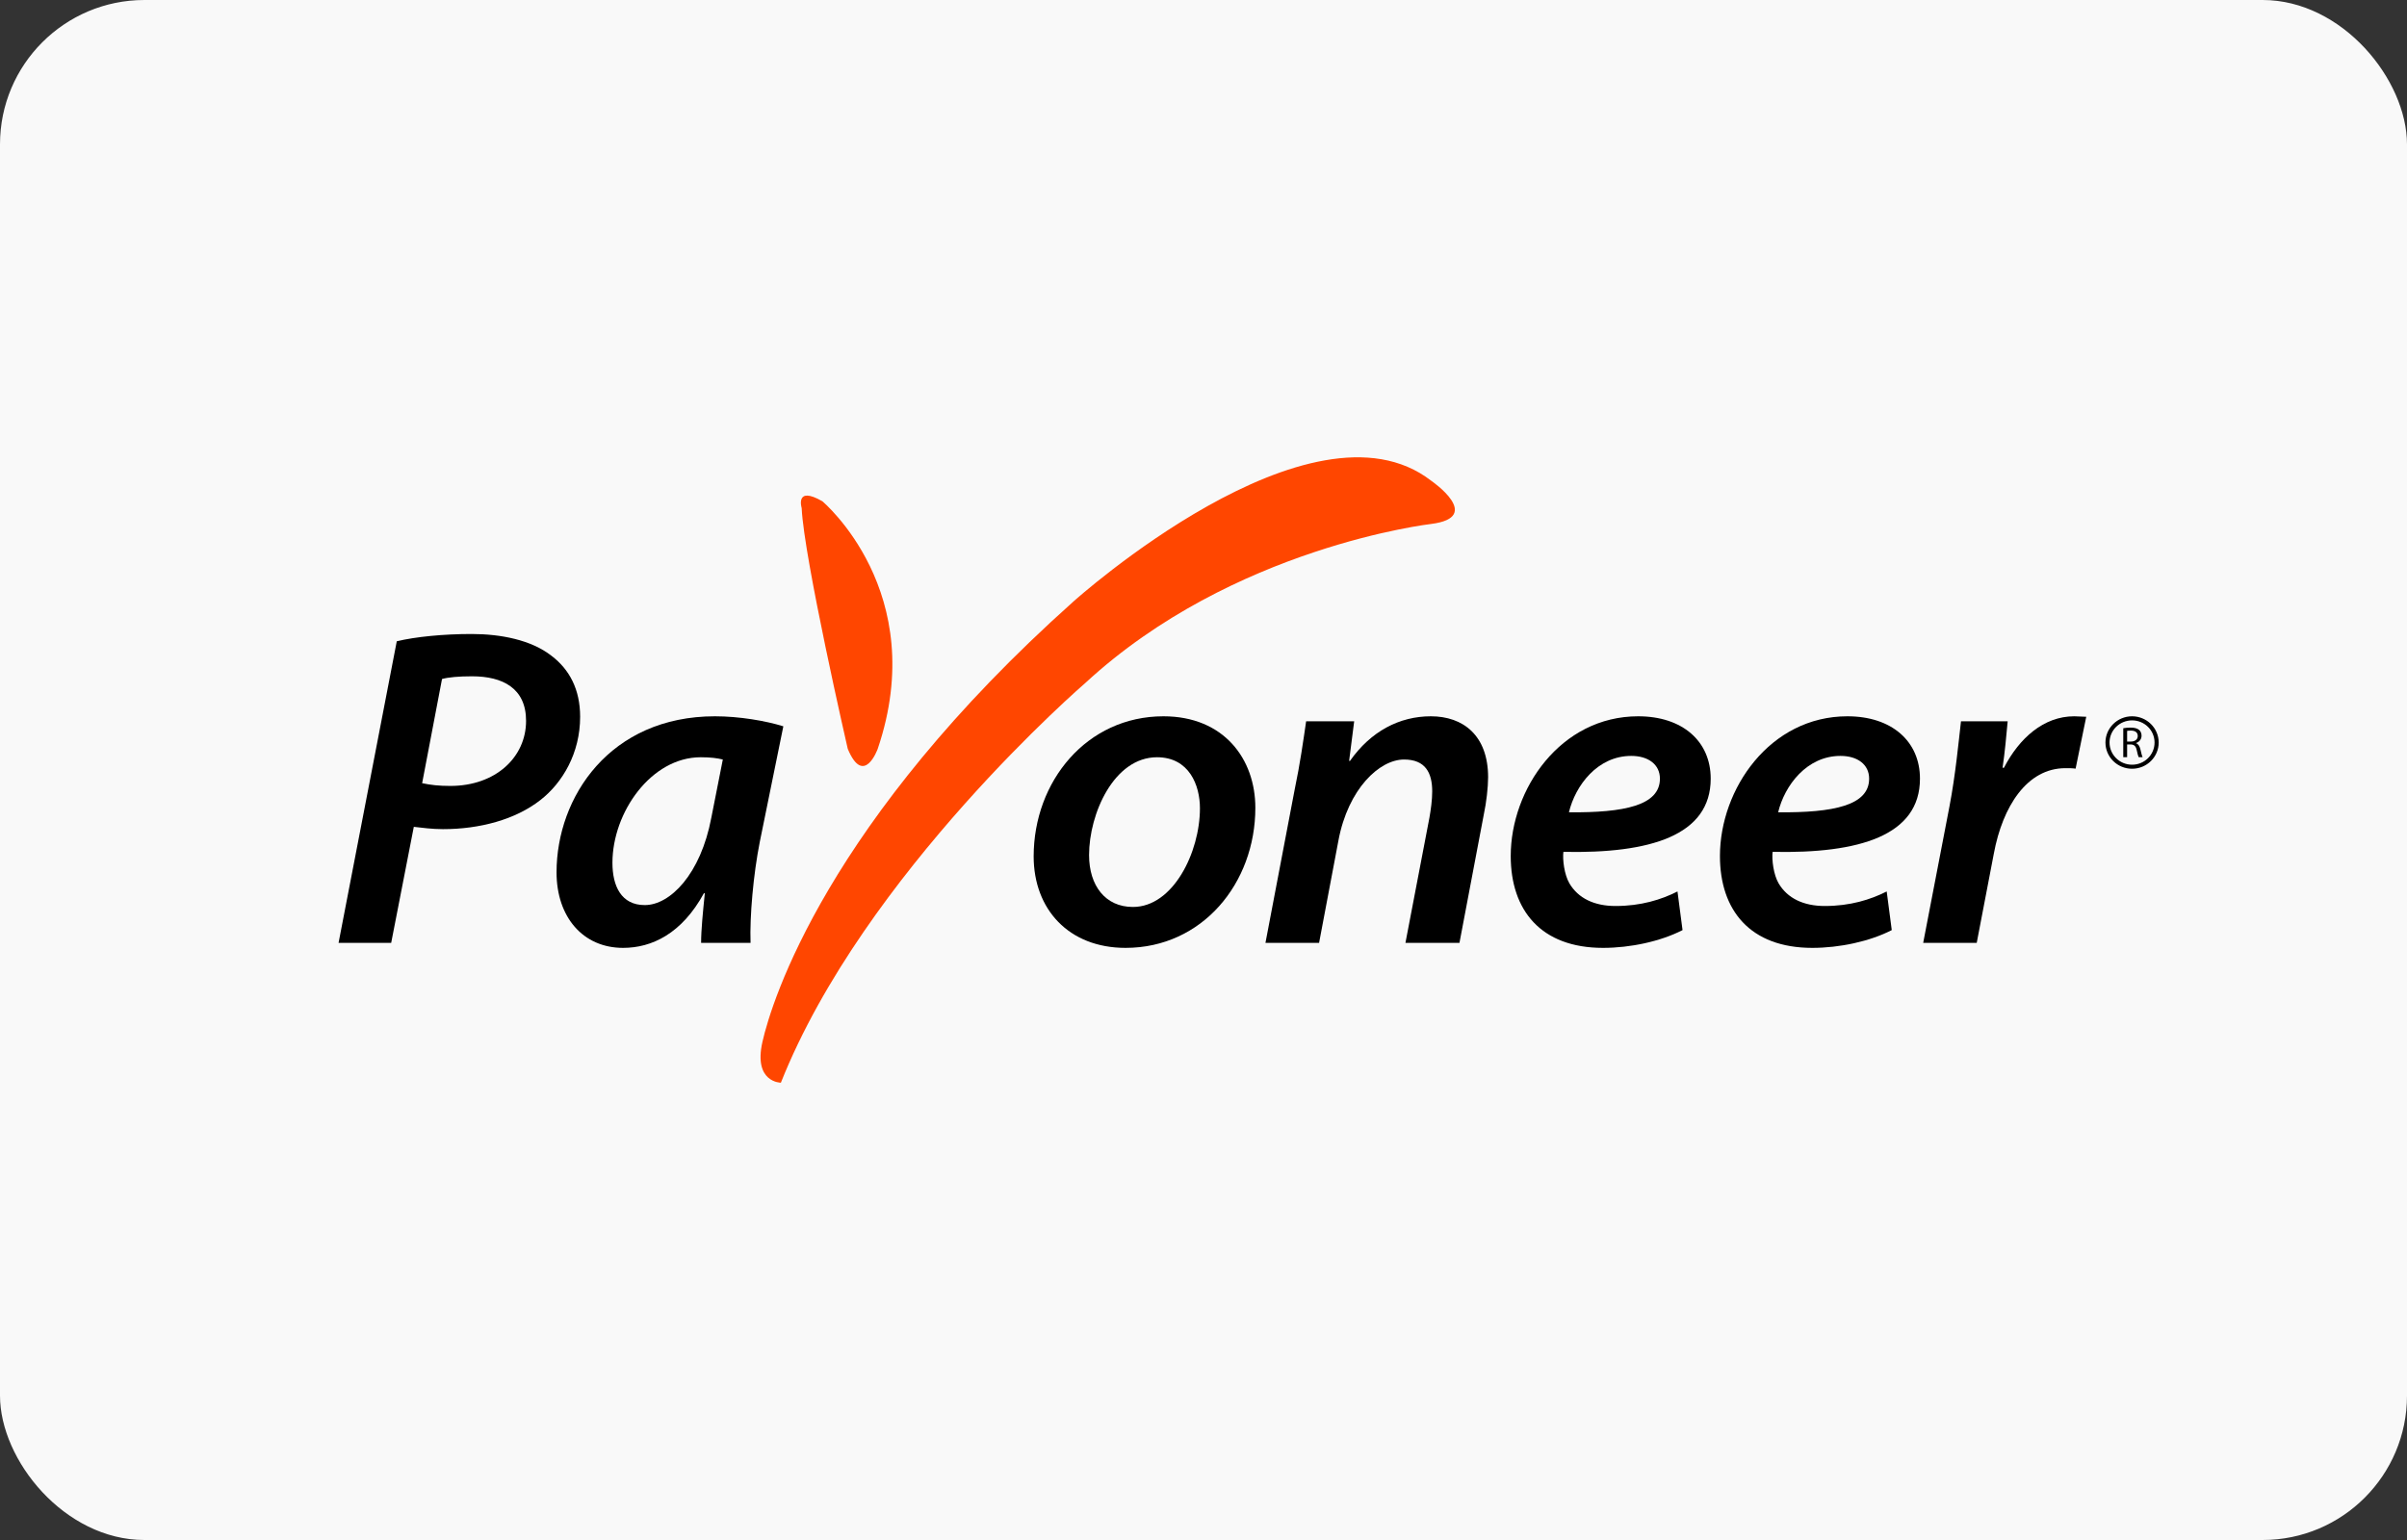
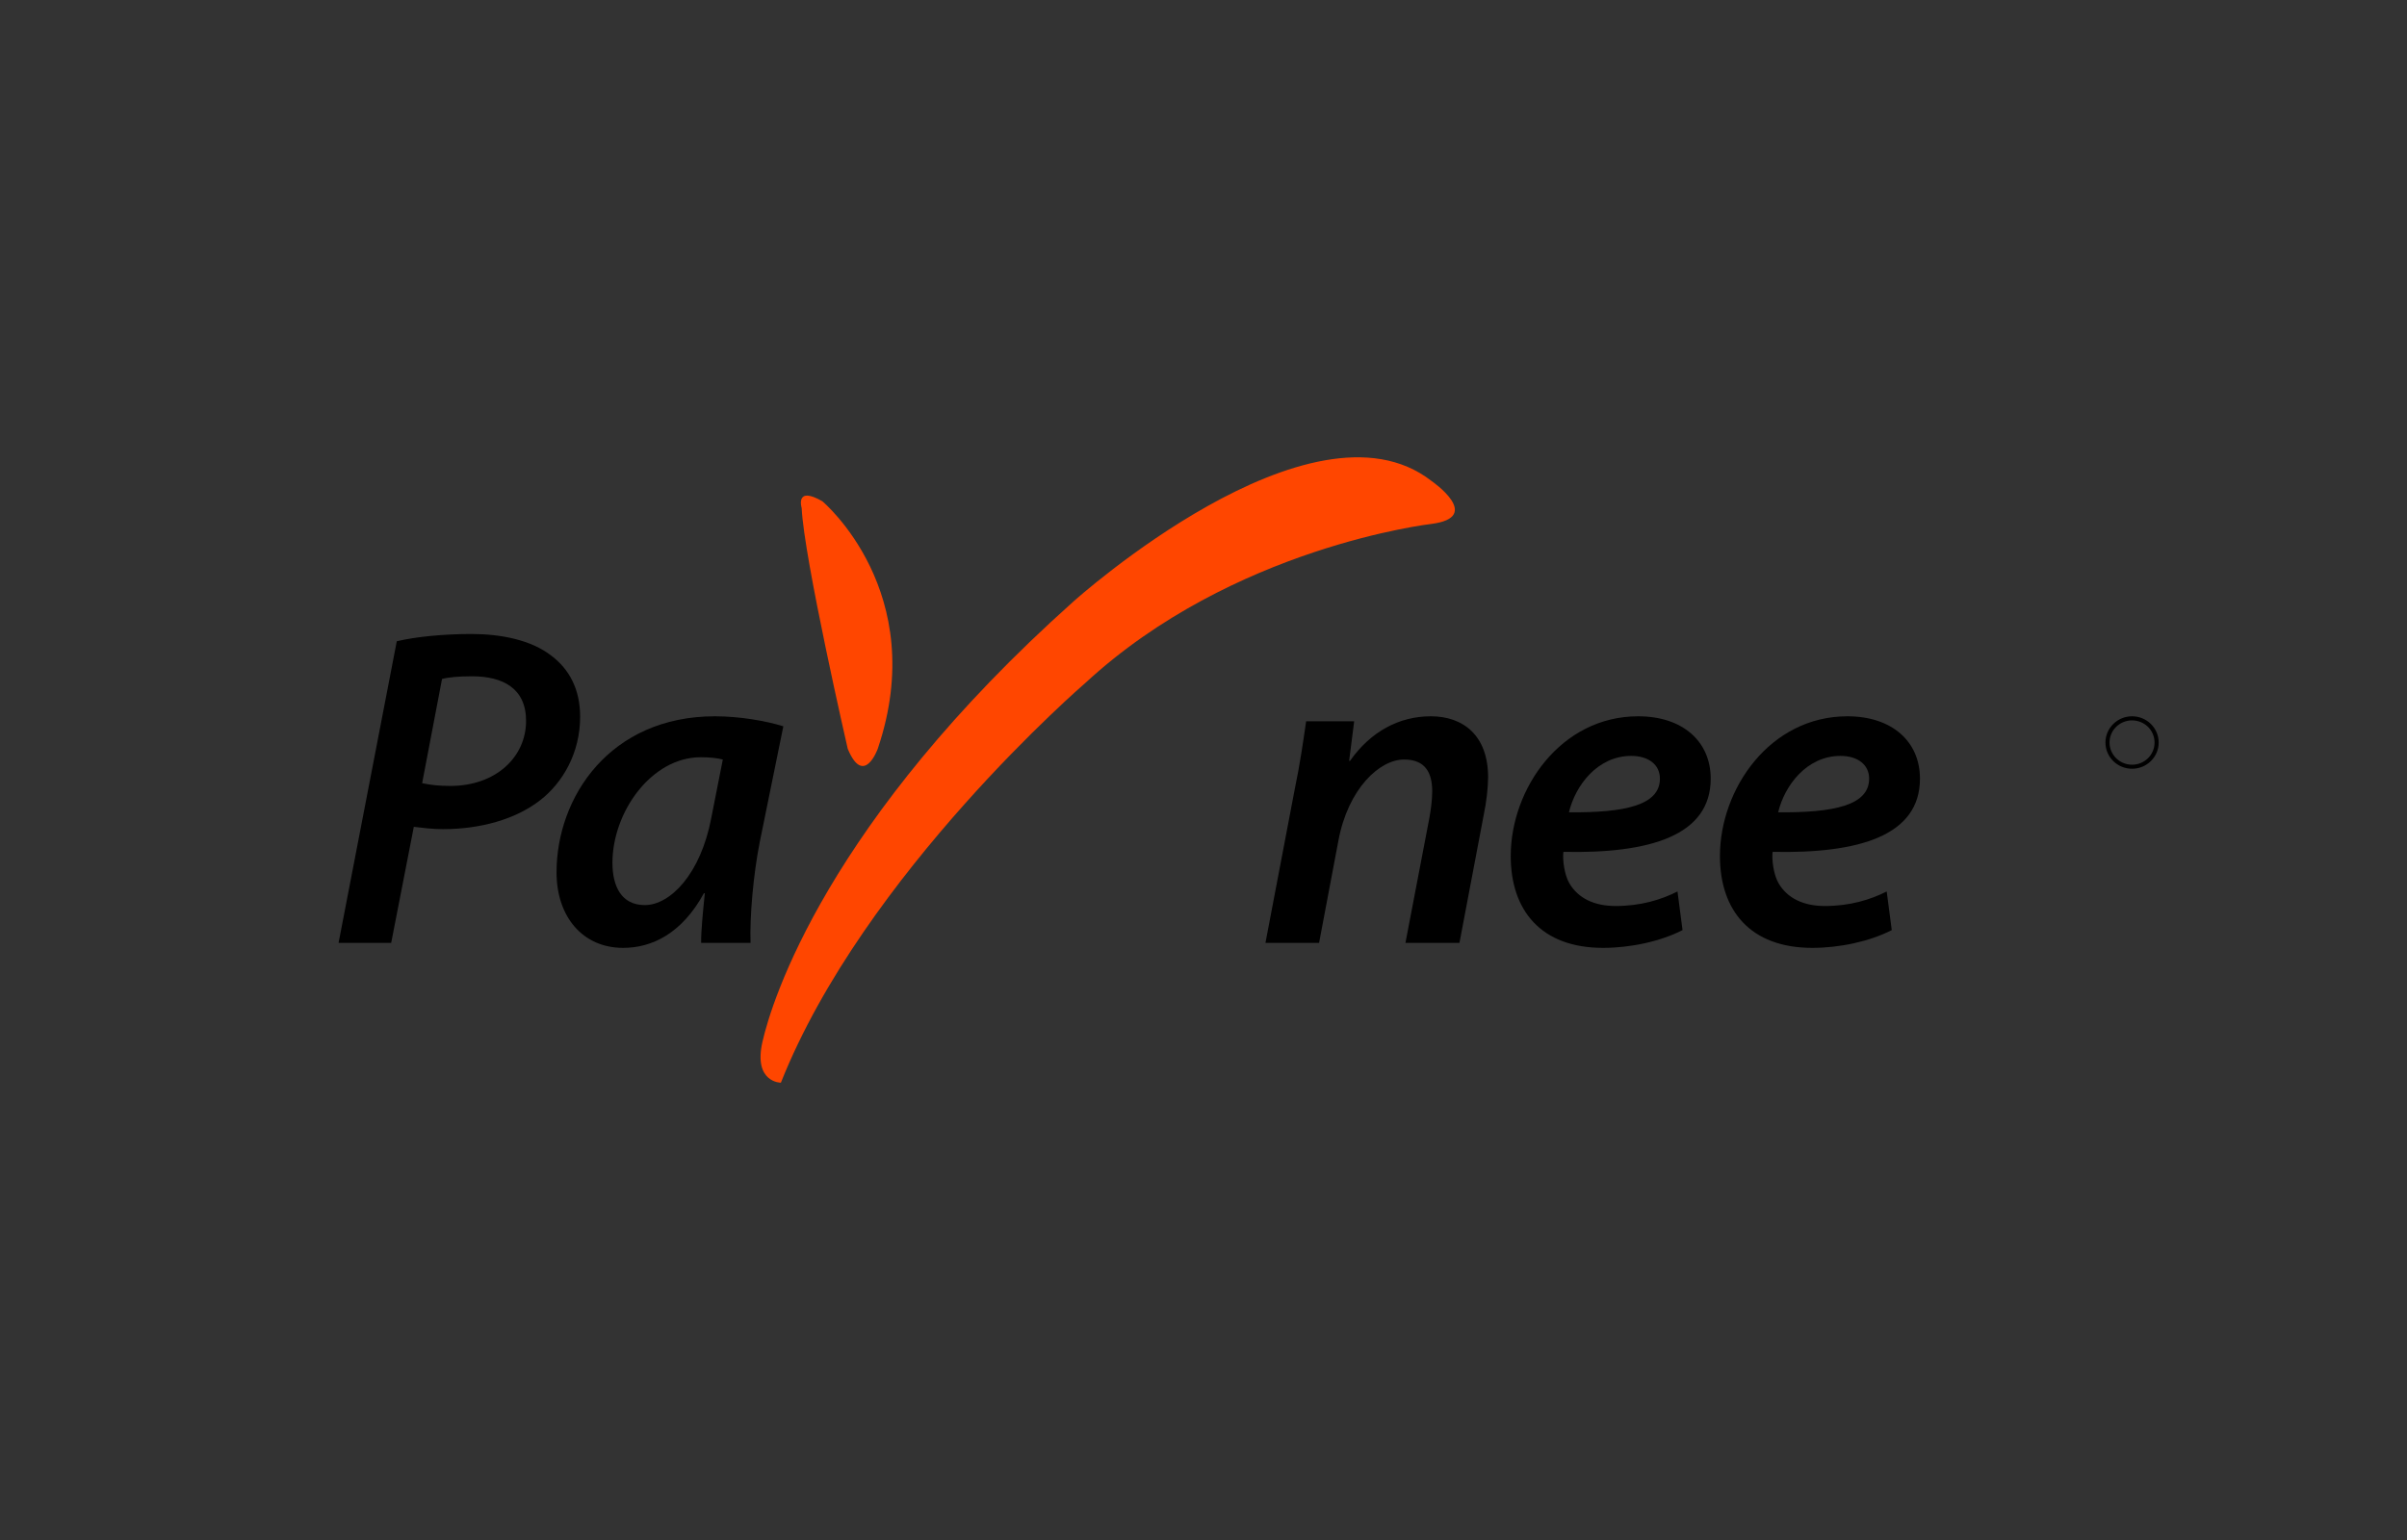
<svg xmlns="http://www.w3.org/2000/svg" width="50" height="32" viewBox="0 0 50 32" fill="none">
  <rect x="0" y="0" width="50" height="32" fill="#333333" stroke="none" />
-   <rect width="50" height="32" rx="3" fill="#F9F9F9" />
  <path d="M8.769 16.274C8.951 16.312 9.115 16.331 9.355 16.331C10.295 16.331 10.928 15.735 10.928 14.979C10.928 14.298 10.439 14.053 9.806 14.053C9.527 14.053 9.316 14.072 9.182 14.109L8.769 16.274ZM8.242 13.325C8.635 13.23 9.221 13.174 9.796 13.174C10.401 13.174 11.034 13.296 11.456 13.627C11.83 13.911 12.051 14.326 12.051 14.894C12.051 15.65 11.686 16.265 11.226 16.624C10.708 17.03 9.968 17.229 9.201 17.229C8.97 17.229 8.769 17.2 8.596 17.181L8.126 19.592H7.033L8.242 13.325Z" fill="black" />
  <path d="M15.015 15.782C14.9 15.753 14.757 15.735 14.555 15.735C13.528 15.735 12.722 16.879 12.722 17.929C12.722 18.41 12.904 18.807 13.394 18.807C13.921 18.807 14.555 18.165 14.776 16.992L15.015 15.782ZM14.564 19.592C14.564 19.317 14.602 18.949 14.641 18.561H14.622C14.162 19.403 13.538 19.696 12.943 19.696C12.108 19.696 11.561 19.053 11.561 18.127C11.561 16.558 12.674 14.884 14.852 14.884C15.361 14.884 15.908 14.979 16.272 15.092L15.783 17.493C15.648 18.174 15.572 19.044 15.591 19.592H14.564Z" fill="black" />
-   <path d="M22.623 17.768C22.623 18.4 22.959 18.846 23.534 18.846C24.369 18.846 24.926 17.711 24.926 16.794C24.926 16.321 24.705 15.735 24.034 15.735C23.141 15.735 22.623 16.907 22.623 17.768ZM26.077 16.785C26.077 18.354 24.973 19.696 23.381 19.696C22.2 19.696 21.472 18.892 21.472 17.795C21.472 16.236 22.575 14.884 24.168 14.884C25.425 14.884 26.077 15.773 26.077 16.785" fill="black" />
  <path d="M26.287 19.592L26.892 16.416C27.007 15.867 27.074 15.385 27.132 14.988H28.13L28.025 15.811H28.043C28.475 15.196 29.07 14.884 29.723 14.884C30.394 14.884 30.912 15.282 30.912 16.151C30.912 16.359 30.875 16.68 30.826 16.907L30.317 19.592H29.195L29.693 16.992C29.723 16.822 29.751 16.624 29.751 16.444C29.751 16.056 29.607 15.782 29.166 15.782C28.658 15.782 28.005 16.387 27.803 17.465L27.401 19.592H26.287Z" fill="black" />
  <path d="M33.886 15.707C33.185 15.707 32.725 16.321 32.591 16.879C33.742 16.889 34.481 16.737 34.481 16.18C34.481 15.887 34.241 15.707 33.886 15.707ZM34.951 19.327C34.49 19.563 33.867 19.696 33.3 19.696C32.006 19.696 31.382 18.912 31.382 17.787C31.382 16.397 32.418 14.884 34.03 14.884C34.951 14.884 35.536 15.404 35.536 16.18C35.536 17.361 34.28 17.739 32.476 17.701C32.456 17.862 32.495 18.174 32.6 18.354C32.783 18.666 33.118 18.826 33.56 18.826C34.088 18.826 34.51 18.694 34.846 18.524L34.951 19.327Z" fill="black" />
  <path d="M38.232 15.707C37.532 15.707 37.071 16.321 36.937 16.879C38.088 16.889 38.827 16.737 38.827 16.18C38.827 15.887 38.587 15.707 38.232 15.707ZM39.297 19.327C38.837 19.563 38.213 19.696 37.647 19.696C36.352 19.696 35.728 18.912 35.728 17.787C35.728 16.397 36.764 14.884 38.376 14.884C39.297 14.884 39.883 15.404 39.883 16.18C39.883 17.361 38.626 17.739 36.822 17.701C36.802 17.862 36.841 18.174 36.946 18.354C37.129 18.666 37.465 18.826 37.906 18.826C38.434 18.826 38.855 18.694 39.192 18.524L39.297 19.327Z" fill="black" />
-   <path d="M39.95 19.592L40.496 16.756C40.621 16.104 40.688 15.395 40.735 14.988H41.705C41.676 15.3 41.648 15.621 41.599 15.953H41.628C41.946 15.338 42.453 14.884 43.087 14.884C43.174 14.884 43.26 14.894 43.337 14.894L43.116 15.972C43.058 15.962 42.981 15.962 42.904 15.962C42.107 15.962 41.599 16.756 41.417 17.739L41.062 19.592H39.95Z" fill="black" />
-   <path d="M44.186 15.409H44.267C44.351 15.409 44.407 15.363 44.407 15.294C44.407 15.215 44.349 15.181 44.265 15.181C44.226 15.181 44.199 15.184 44.186 15.187V15.409ZM44.106 15.132C44.146 15.124 44.205 15.119 44.259 15.119C44.343 15.119 44.4 15.136 44.437 15.169C44.468 15.196 44.486 15.238 44.486 15.286C44.486 15.365 44.435 15.419 44.37 15.44V15.443C44.417 15.459 44.445 15.503 44.461 15.566C44.481 15.65 44.495 15.71 44.508 15.733H44.426C44.416 15.715 44.402 15.664 44.386 15.588C44.367 15.503 44.333 15.472 44.261 15.469H44.186V15.733H44.106V15.132Z" fill="black" />
  <path d="M44.289 14.884C43.984 14.884 43.736 15.129 43.736 15.429C43.736 15.73 43.984 15.974 44.289 15.974C44.594 15.974 44.842 15.73 44.842 15.429C44.842 15.129 44.594 14.884 44.289 14.884ZM44.289 14.969C44.547 14.969 44.756 15.174 44.756 15.429C44.756 15.684 44.547 15.89 44.289 15.89C44.031 15.89 43.821 15.684 43.821 15.429C43.821 15.174 44.031 14.969 44.289 14.969" fill="black" />
  <path d="M16.653 10.557C16.699 11.595 17.61 15.56 17.61 15.56C17.945 16.363 18.233 15.56 18.233 15.56C19.336 12.303 17.083 10.416 17.083 10.416C16.508 10.085 16.653 10.557 16.653 10.557ZM29.732 9.991C29.732 9.991 30.834 10.746 29.732 10.887C29.732 10.887 25.611 11.359 22.545 14.192C22.545 14.192 17.945 18.155 16.221 22.498C16.221 22.498 15.646 22.498 15.838 21.649C16.03 20.799 17.179 17.07 22.305 12.493C22.305 12.493 27.241 8.056 29.732 9.991" fill="#FF4600" />
</svg>